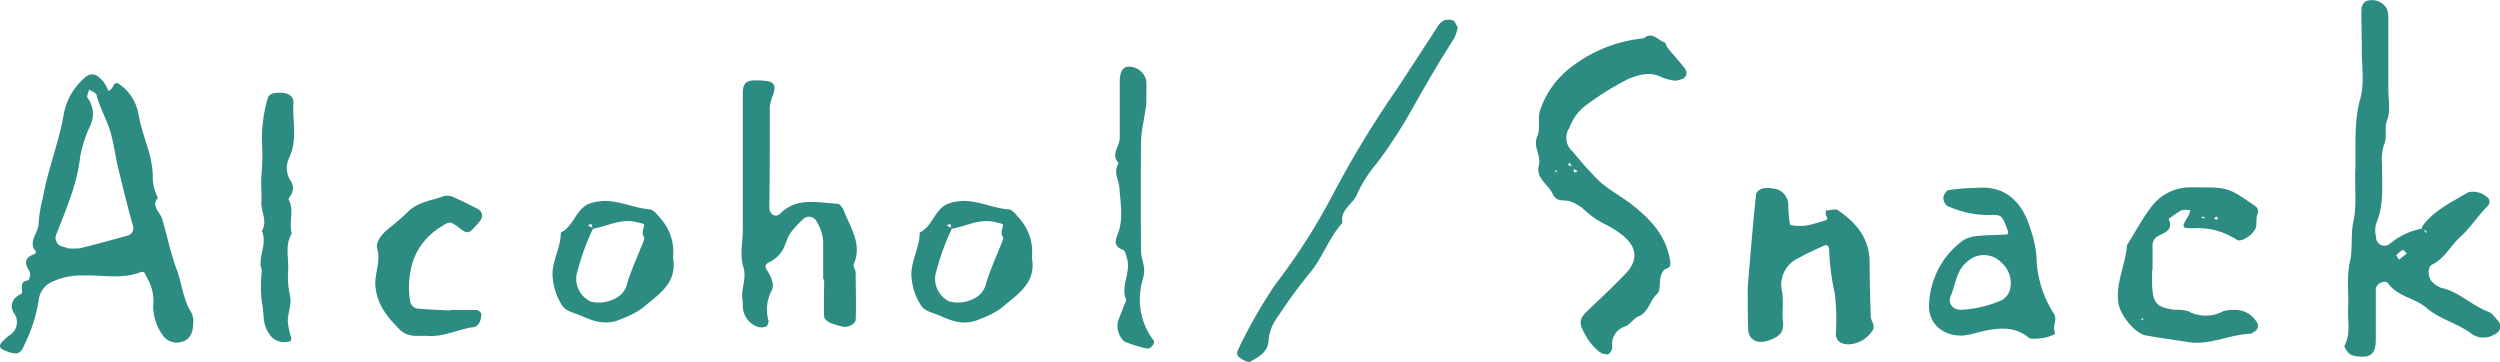
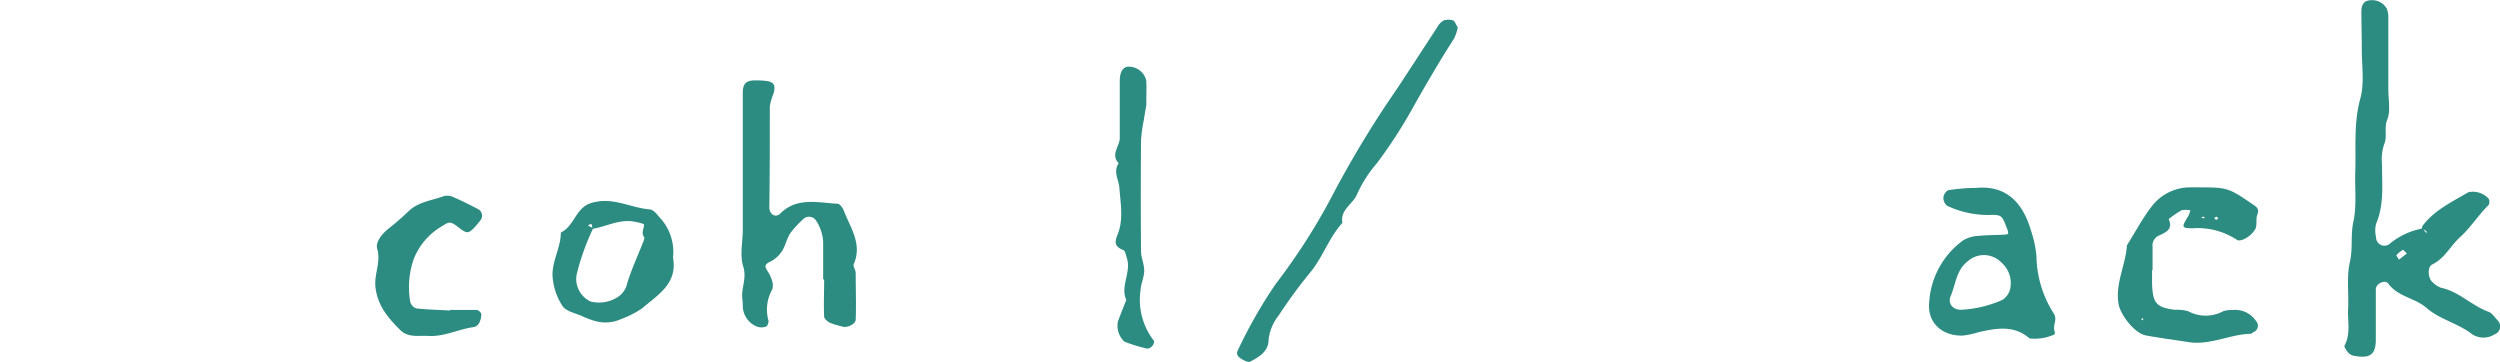
<svg xmlns="http://www.w3.org/2000/svg" viewBox="0 0 299.55 43.37">
  <defs>
    <style>.cls-1{fill:#2c8c81;}</style>
  </defs>
  <g id="Layer_2" data-name="Layer 2">
    <g id="artwork">
-       <path class="cls-1" d="M23.15,38.75c0,1.24-.53,2-1.31,2.18a2,2,0,0,1-2.2-.58,6,6,0,0,1-1.29-3.71,5.41,5.41,0,0,0-.79-3.46c-.2-.29-.15-.78-.79-.54-2.21.84-4.51.29-6.77.37a8.08,8.08,0,0,0-3.51.65A2.76,2.76,0,0,0,4.63,36a18.14,18.14,0,0,1-1.69,5.27c-.48,1.25-1,1.34-2.54.65-.45-.21-.52-.52-.21-.88a6.84,6.84,0,0,1,.88-.82,1.84,1.84,0,0,0,.57-2.75c-.48-.84-.23-1.72.89-2.25.39-.18-.45-1.53.85-1.63a1.26,1.26,0,0,0,.2-1c-.64-1-.74-1.7.55-2.14a.43.43,0,0,0,.19-.28c-1.06-1.22.32-2.23.3-3.37a16.3,16.3,0,0,1,.52-3.11c.6-3.42,1.92-6.64,2.5-10a7.52,7.52,0,0,1,2.2-4.09c.95-1,1.68-.92,2.62.29A5.4,5.4,0,0,1,13,10.92c.16-.14.38-.26.47-.43.19-.38.35-.75.84-.4A5.57,5.57,0,0,1,16.6,13.7c.29,1.72.93,3.31,1.38,5A13.28,13.28,0,0,1,18.31,21a5.13,5.13,0,0,0,.62,2.69c-.87,1,.25,1.72.49,2.52.61,2,1,4.09,1.75,6.08.65,1.72.76,3.63,1.8,5.24A2.38,2.38,0,0,1,23.15,38.75Zm-15.07-9a8,8,0,0,0,1.5,0c1.92-.48,3.82-1,5.72-1.52a.94.94,0,0,0,.6-1.28c-.61-2.16-1.13-4.34-1.67-6.51-.39-1.55-.56-3.15-1-4.64s-1.27-2.86-1.65-4.41c-.06-.28-.6-.45-.91-.67-.07.35-.32.83-.18,1a3.23,3.23,0,0,1,.3,3.38A15.52,15.52,0,0,0,9.6,18.82c-.37,3.35-1.74,6.35-2.91,9.42a1.08,1.08,0,0,0,.54,1.22C7.61,29.59,8,29.68,8.08,29.71Z" />
      <path class="cls-1" d="M290.17,27.42a1.41,1.41,0,0,1,.12-.38c1.41-1.88,3.5-2.83,5.45-4a2.53,2.53,0,0,1,2.45.77.82.82,0,0,1,0,.75c-1.22,1.19-2.11,2.65-3.39,3.82s-1.85,2.57-3.37,3.31c-.62.29-.52,1.69.05,2.13a2.82,2.82,0,0,0,1,.66c2.16.45,3.68,2.15,5.7,2.88.46.17.78.72,1.15,1.1a1,1,0,0,1-.43,1.6,2.48,2.48,0,0,1-2.67,0c-1.7-1.33-3.89-1.77-5.5-3.18-1.38-1.2-3.42-1.31-4.57-2.91-.37-.5-1.48,0-1.49.68,0,2,0,4,0,6,0,1.82-.66,2.32-2.52,2a1.26,1.26,0,0,1-.71-.32c-.24-.27-.61-.76-.51-.94.75-1.41.35-2.91.42-4.36.1-1.88-.2-3.83.21-5.62.38-1.62.07-3.21.42-4.83.42-1.93.16-4,.23-6,.1-2.92-.21-5.82.6-8.76.52-1.87.17-4,.18-6,0-1.48-.05-2.95-.05-4.43,0-.9.36-1.32,1.08-1.36a2,2,0,0,1,2,1.08,3.58,3.58,0,0,1,.15.78c0,.53,0,1.07,0,1.61,0,2.42,0,4.83,0,7.25,0,1.21.29,2.55-.13,3.59s.06,2-.39,3a5.93,5.93,0,0,0-.24,2.36c0,2.4.28,4.81-.71,7.12a3.34,3.34,0,0,0,0,1.6,1,1,0,0,0,1.64.79,8.47,8.47,0,0,1,3.93-1.83l.48.58c0-.08,0-.22,0-.24C290.57,27.57,290.36,27.5,290.17,27.42Zm-1.78,2.95c-.2-.18-.43-.46-.48-.43a3.16,3.16,0,0,0-.79.66s.21.33.33.51Z" />
-       <path class="cls-1" d="M200.78,9.68a6.61,6.61,0,0,1-1.59-.39c-1.48-.76-2.82-.37-4.23.24a35.43,35.43,0,0,0-5.07,3.19,5.8,5.8,0,0,0-1.84,2.59,2.16,2.16,0,0,0,.43,2.89,41.32,41.32,0,0,0,3.18,3.54c1.18,1.05,2.62,1.8,3.88,2.78,2.25,1.76,4.14,3.76,4.58,6.79.12.8-.27.76-.68,1a1.69,1.69,0,0,0-.48,1c-.15.63,0,1.56-.38,1.88-.93.78-1,2.23-2.26,2.72-.59.23-1,1-1.59,1.2a2.21,2.21,0,0,0-1.54,2.45,1.1,1.1,0,0,1-.51.89,1.48,1.48,0,0,1-1.07-.32A6.31,6.31,0,0,1,189.89,40c-.8-1.35-.59-1.89.35-2.78,1.55-1.49,3.14-2.95,4.61-4.51s1.27-3.14-.41-4.5a11.78,11.78,0,0,0-2-1.28,10.26,10.26,0,0,1-2.62-1.8,4.65,4.65,0,0,0-1.7-1c-.7-.25-1.62.14-2.06-.86-.52-1.18-2.09-1.9-1.67-3.49.3-1.18-.75-2.18-.19-3.46.41-.92,0-2.18.35-3.15a10.76,10.76,0,0,1,3.67-5.1,16.9,16.9,0,0,1,8.73-3.48c1-.86,1.68.2,2.48.48.19.07.23.47.39.67.6.73,1.22,1.43,1.82,2.15.35.42.68.91.21,1.39C201.6,9.55,201.13,9.56,200.78,9.68ZM188.42,20.17l-.33-.69-.24.26.67.32c.13.2-.14.89.53.44Zm-2,.52.17-.26-.27,0Z" />
      <path class="cls-1" d="M98.63,33.43c0-1.48,0-3,0-4.44a5.11,5.11,0,0,0-.89-2.62,1,1,0,0,0-1.4-.2,11.71,11.71,0,0,0-1.63,1.75c-.44.66-.59,1.5-1,2.15a3.7,3.7,0,0,1-1.45,1.3c-.77.35-.57.69-.25,1.18a4.13,4.13,0,0,1,.5,1.09,1.62,1.62,0,0,1,0,1.08,4.89,4.89,0,0,0-.42,3.74c0,.22-.14.63-.3.67a1.6,1.6,0,0,1-1.1,0A2.7,2.7,0,0,1,89,36.58a5.49,5.49,0,0,0-.06-.8c-.14-1.27.56-2.42.12-3.82S89,29,89,27.55s0-2.69,0-4,0-2.69,0-4,0-3,0-4.44,0-2.69,0-4c0-1.06.39-1.46,1.41-1.48.41,0,.81,0,1.21.05,1.1.09,1.37.49,1.06,1.54a6.78,6.78,0,0,0-.44,1.51c0,4,0,8.07-.06,12.1,0,.85.74,1.32,1.31.76,2-2,4.5-1.3,6.86-1.18.27,0,.62.48.75.81.78,2.06,2.25,4,1.2,6.42-.12.26.22.69.23,1.05,0,1.86.07,3.73,0,5.6,0,.53-1,1-1.51.86a12.17,12.17,0,0,1-1.52-.45c-.31-.14-.73-.48-.75-.75-.07-1.47,0-3,0-4.42Z" />
-       <path class="cls-1" d="M209.41,34.44c.29-3.45.59-7.31,1-11.15,0-.27.46-.61.77-.71a3,3,0,0,1,1.19,0,2,2,0,0,1,1.89,1.71c.05.4,0,.81.05,1.21s.07,1.43.27,1.47a5.41,5.41,0,0,0,2.12,0,19.25,19.25,0,0,0,1.9-.53c.4-.1.43-.23.21-.57-.1-.16,0-.43-.06-.65.52,0,1.19-.27,1.52,0,2.18,1.5,3.76,3.38,3.75,6.24,0,2.15.07,4.29.13,6.44,0,.61.7,1.16.12,1.84a3.58,3.58,0,0,1-2.71,1.52c-1,0-1.57-.39-1.59-1.31a26.64,26.64,0,0,0-.13-4.82,27.63,27.63,0,0,1-.67-5.11c0-.33-.09-.86-.71-.55-1,.48-2,.89-2.89,1.42a3.49,3.49,0,0,0-2.05,4c.21,1.17,0,2.42.11,3.61.17,1.37-.51,1.87-1.66,2.28-1.35.48-2.47,0-2.51-1.38S209.41,36.33,209.41,34.44Z" />
      <path class="cls-1" d="M236.32,22.52c.13,0,.27,0,.4,0,4-.41,5.79,2.22,6.63,5.1a13.24,13.24,0,0,1,.66,3.09,13,13,0,0,0,2.06,6.83c.44.71,0,1.22.05,1.82,0,.24.16.54.06.7a5.6,5.6,0,0,1-3,.49c-1.87-1.64-4-1.22-6.1-.75a10.06,10.06,0,0,1-1.93.41c-2.47.06-4.21-1.56-4-3.91a9.9,9.9,0,0,1,4.09-7.51,4,4,0,0,1,1.88-.53c1.06-.11,2.13-.08,3.2-.16.38,0,.33-.26.2-.61-.64-1.67-.62-1.79-2.21-1.73a11.61,11.61,0,0,1-5-1.1,1.21,1.21,0,0,1-.45-1c0-.32.36-.84.63-.88A23.83,23.83,0,0,1,236.32,22.52Zm-1.39,14.6a13.77,13.77,0,0,0,5-1.19,2.17,2.17,0,0,0,.91-1.24,3.27,3.27,0,0,0-1.06-3.26,2.9,2.9,0,0,0-4-.13c-1.41,1.09-1.44,2.79-2.07,4.22C233.38,36.4,234,37.1,234.93,37.12Z" />
      <path class="cls-1" d="M257.86,32.4c0,.54,0,1.07,0,1.61.09,2.34.51,2.82,2.73,3.11a5.33,5.33,0,0,1,1.58.16,4.43,4.43,0,0,0,4.24,0,3.71,3.71,0,0,1,1.18-.14,3,3,0,0,1,2.74,1.34.81.81,0,0,1-.31,1.31c-.12.06-.23.2-.34.2-2.52.07-4.88,1.41-7.46,1-1.71-.27-3.42-.49-5.11-.8-1.34-.26-3-2.41-3.26-3.74-.43-2.48.85-4.69,1-7.06,1-1.58,1.86-3.24,3-4.7a5.78,5.78,0,0,1,4.53-2.24h.8c3.65,0,3.79,0,6.69,2,.36.26.92.5.61,1.25-.22.52,0,1.22-.24,1.73a3,3,0,0,1-1.14,1.11c-.29.19-.85.36-1.05.21a8.57,8.57,0,0,0-5.3-1.4c-1.38,0-1.39-.11-.54-1.48a3.15,3.15,0,0,0,.24-.67,2.59,2.59,0,0,0-1.07,0,11.87,11.87,0,0,0-1.53,1.05c.58,1.26-.38,1.6-1.22,2a1.29,1.29,0,0,0-.71,1.31c0,.94,0,1.88,0,2.82Zm-1.33,5.83.26.16,0-.27Zm9-11.88.27-.18c-.08-.07-.15-.2-.23-.2s-.17.1-.26.16ZM264,25.93l-.25.18.47.05Z" />
      <path class="cls-1" d="M174.67,3.28a5.35,5.35,0,0,1-.45,1.35c-1.73,2.68-3.33,5.44-4.9,8.22A57.94,57.94,0,0,1,165,19.53a15.39,15.39,0,0,0-2.37,3.68c-.47,1.25-2.09,1.88-1.78,3.49-1.54,1.69-2.27,3.88-3.66,5.7a59.79,59.79,0,0,0-4,5.43A5.63,5.63,0,0,0,152,40.72c0,1.39-1.14,2.05-2.2,2.61-.24.13-.75-.14-1.07-.34s-.66-.48-.42-1a57.38,57.38,0,0,1,4.57-8,73.89,73.89,0,0,0,6.88-10.79,123,123,0,0,1,7.67-12.62C169,8.2,170.6,5.73,172.2,3.28a2.09,2.09,0,0,1,.78-.83,1.89,1.89,0,0,1,1.15,0C174.32,2.55,174.42,2.9,174.67,3.28Z" />
-       <path class="cls-1" d="M123.64,30.85c.58,3.15-1.85,4.5-3.74,6.12a11.33,11.33,0,0,1-2.48,1.26,4.49,4.49,0,0,1-3.12.23,8.71,8.71,0,0,1-1.5-.56c-.84-.38-2-.59-2.42-1.26a7.34,7.34,0,0,1-1.18-3.72c0-1.77,1-3.3,1-5.06,1.5-.71,1.74-2.63,3.21-3.37a4.4,4.4,0,0,1,1.14-.33c2.19-.39,4.16.75,6.28.93.44,0,.88.58,1.24,1A6,6,0,0,1,123.64,30.85ZM114,27.42c-.11-.22.08-.88-.55-.39l.63.31a28.69,28.69,0,0,0-2,5.6,3,3,0,0,0,1.69,3.19,4.17,4.17,0,0,0,3.09-.44,2.64,2.64,0,0,0,1.31-1.81c.51-1.63,1.23-3.2,1.86-4.79.09-.22.23-.56.14-.69-.37-.53,0-1,0-1.49,0-.11-.69-.25-1.07-.33C117.27,26.19,115.68,27.15,114,27.42Z" />
      <path class="cls-1" d="M80.64,30.85c.58,3.15-1.85,4.5-3.74,6.12a11.33,11.33,0,0,1-2.48,1.26,4.49,4.49,0,0,1-3.12.23,8.71,8.71,0,0,1-1.5-.56c-.84-.38-2-.59-2.42-1.26a7.34,7.34,0,0,1-1.18-3.72c0-1.77,1-3.3,1-5.06,1.5-.71,1.74-2.63,3.21-3.37a4.4,4.4,0,0,1,1.14-.33c2.19-.39,4.16.75,6.28.93.44,0,.88.58,1.24,1A6,6,0,0,1,80.64,30.85ZM71,27.42c-.11-.22.08-.88-.55-.39l.63.31a28.69,28.69,0,0,0-2,5.6,3,3,0,0,0,1.69,3.19,4.17,4.17,0,0,0,3.09-.44,2.64,2.64,0,0,0,1.31-1.81c.51-1.63,1.23-3.2,1.86-4.79.09-.22.23-.56.14-.69-.37-.53,0-1,0-1.49,0-.11-.69-.25-1.07-.33C74.27,26.19,72.68,27.15,71,27.42Z" />
      <path class="cls-1" d="M53.93,37.14c1.07,0,2.13,0,3.2,0a.75.75,0,0,1,.54.49,2.18,2.18,0,0,1-.26,1.08,1,1,0,0,1-.62.48c-1.84.23-3.54,1.18-5.46,1.06-1.18-.07-2.43.26-3.42-.75-1.43-1.44-2.67-2.88-2.92-5.08-.18-1.57.67-3,.21-4.6-.23-.79.51-1.73,1.26-2.35a31.8,31.8,0,0,0,2.41-2.08c1.2-1.22,2.86-1.35,4.34-1.9a1.71,1.71,0,0,1,1.16.15c1,.43,1.94.91,2.89,1.4a.89.89,0,0,1,.31,1.35,9.73,9.73,0,0,1-.78.92c-.64.66-.86.67-1.62.11-1.28-1-1.26-.91-2.39-.21a7.89,7.89,0,0,0-3.22,3.86,10.3,10.3,0,0,0-.4,5.12,1.13,1.13,0,0,0,.76.77c1.33.14,2.67.17,4,.24Z" />
-       <path class="cls-1" d="M31.38,32.35c-.6-1.38.71-3,0-4.69.71-1.15-.11-2.26-.06-3.4s-.08-2.15,0-3.21a26.89,26.89,0,0,0,.06-4.21,17.62,17.62,0,0,1,.7-5.07c.16-.66,1.07-.68,1.76-.65s1.36.45,1.32,1.15c-.14,2.24.54,4.52-.55,6.72a2.8,2.8,0,0,0,.22,2.69,1.55,1.55,0,0,1-.09,1.86c-.07.11-.19.28-.16.35.71,1.31,0,2.75.38,4.09-.83,1.36-.37,2.88-.43,4.32a11,11,0,0,0,.22,3.16c.23.93-.25,2-.27,3a8.62,8.62,0,0,0,.39,1.92c.15.64-.33.56-.68.6a2.05,2.05,0,0,1-2-1.1c-.8-1.1-.51-2.46-.82-3.68A17,17,0,0,1,31.38,32.35Z" />
      <path class="cls-1" d="M137.35,12.6s-.17.93-.31,1.85a17.22,17.22,0,0,0-.32,2.35q-.06,6.66,0,13.31c0,.77.39,1.55.38,2.33s-.37,1.49-.43,2.25a8,8,0,0,0,1.53,6.06c.3.35-.34,1.15-.84,1a18.35,18.35,0,0,1-2.64-.82,2.6,2.6,0,0,1-.77-2.42c.32-.86.66-1.71,1-2.56-.74-1.67.61-3.31.08-5-.12-.36-.21-.94-.46-1-1-.39-1.05-.9-.66-1.85.73-1.79.35-3.71.22-5.55-.06-1-.79-1.93-.09-3-1-1.05.12-2,.13-3,0-2.29,0-4.57,0-6.85,0-1.17.44-1.76,1.17-1.71a2.15,2.15,0,0,1,2,1.64C137.4,10.34,137.35,11,137.35,12.6Z" />
    </g>
  </g>
</svg>